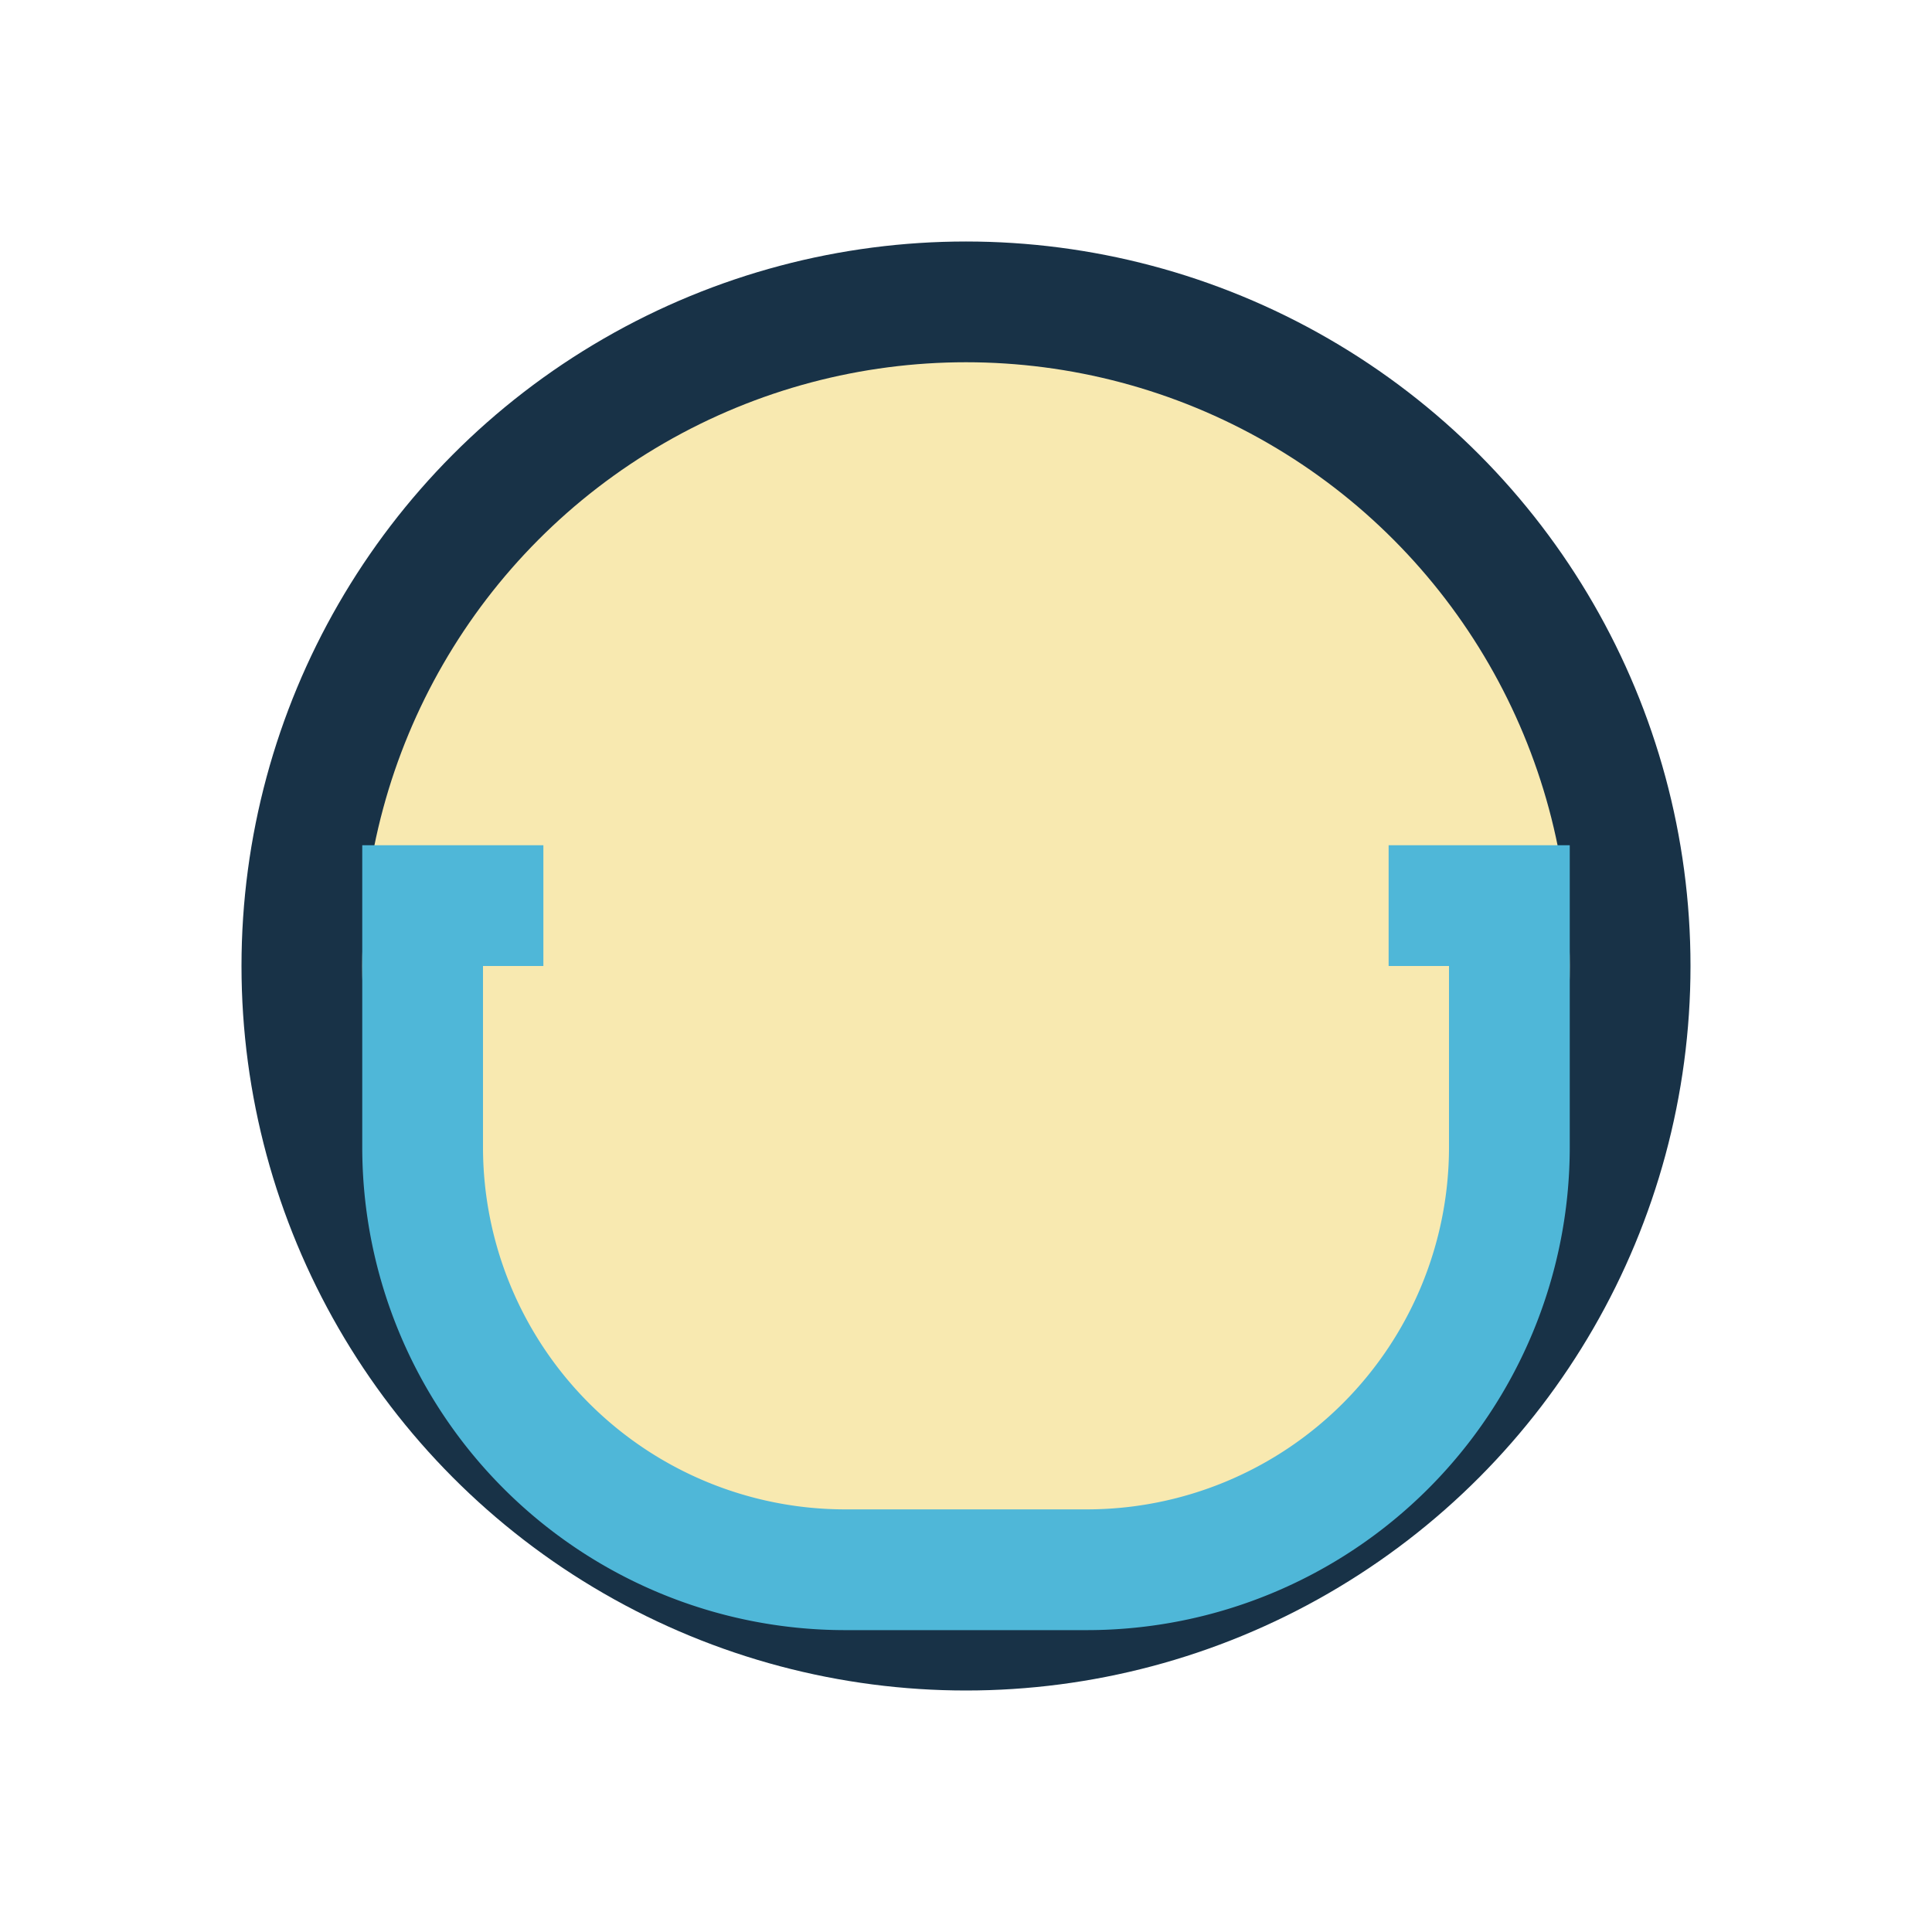
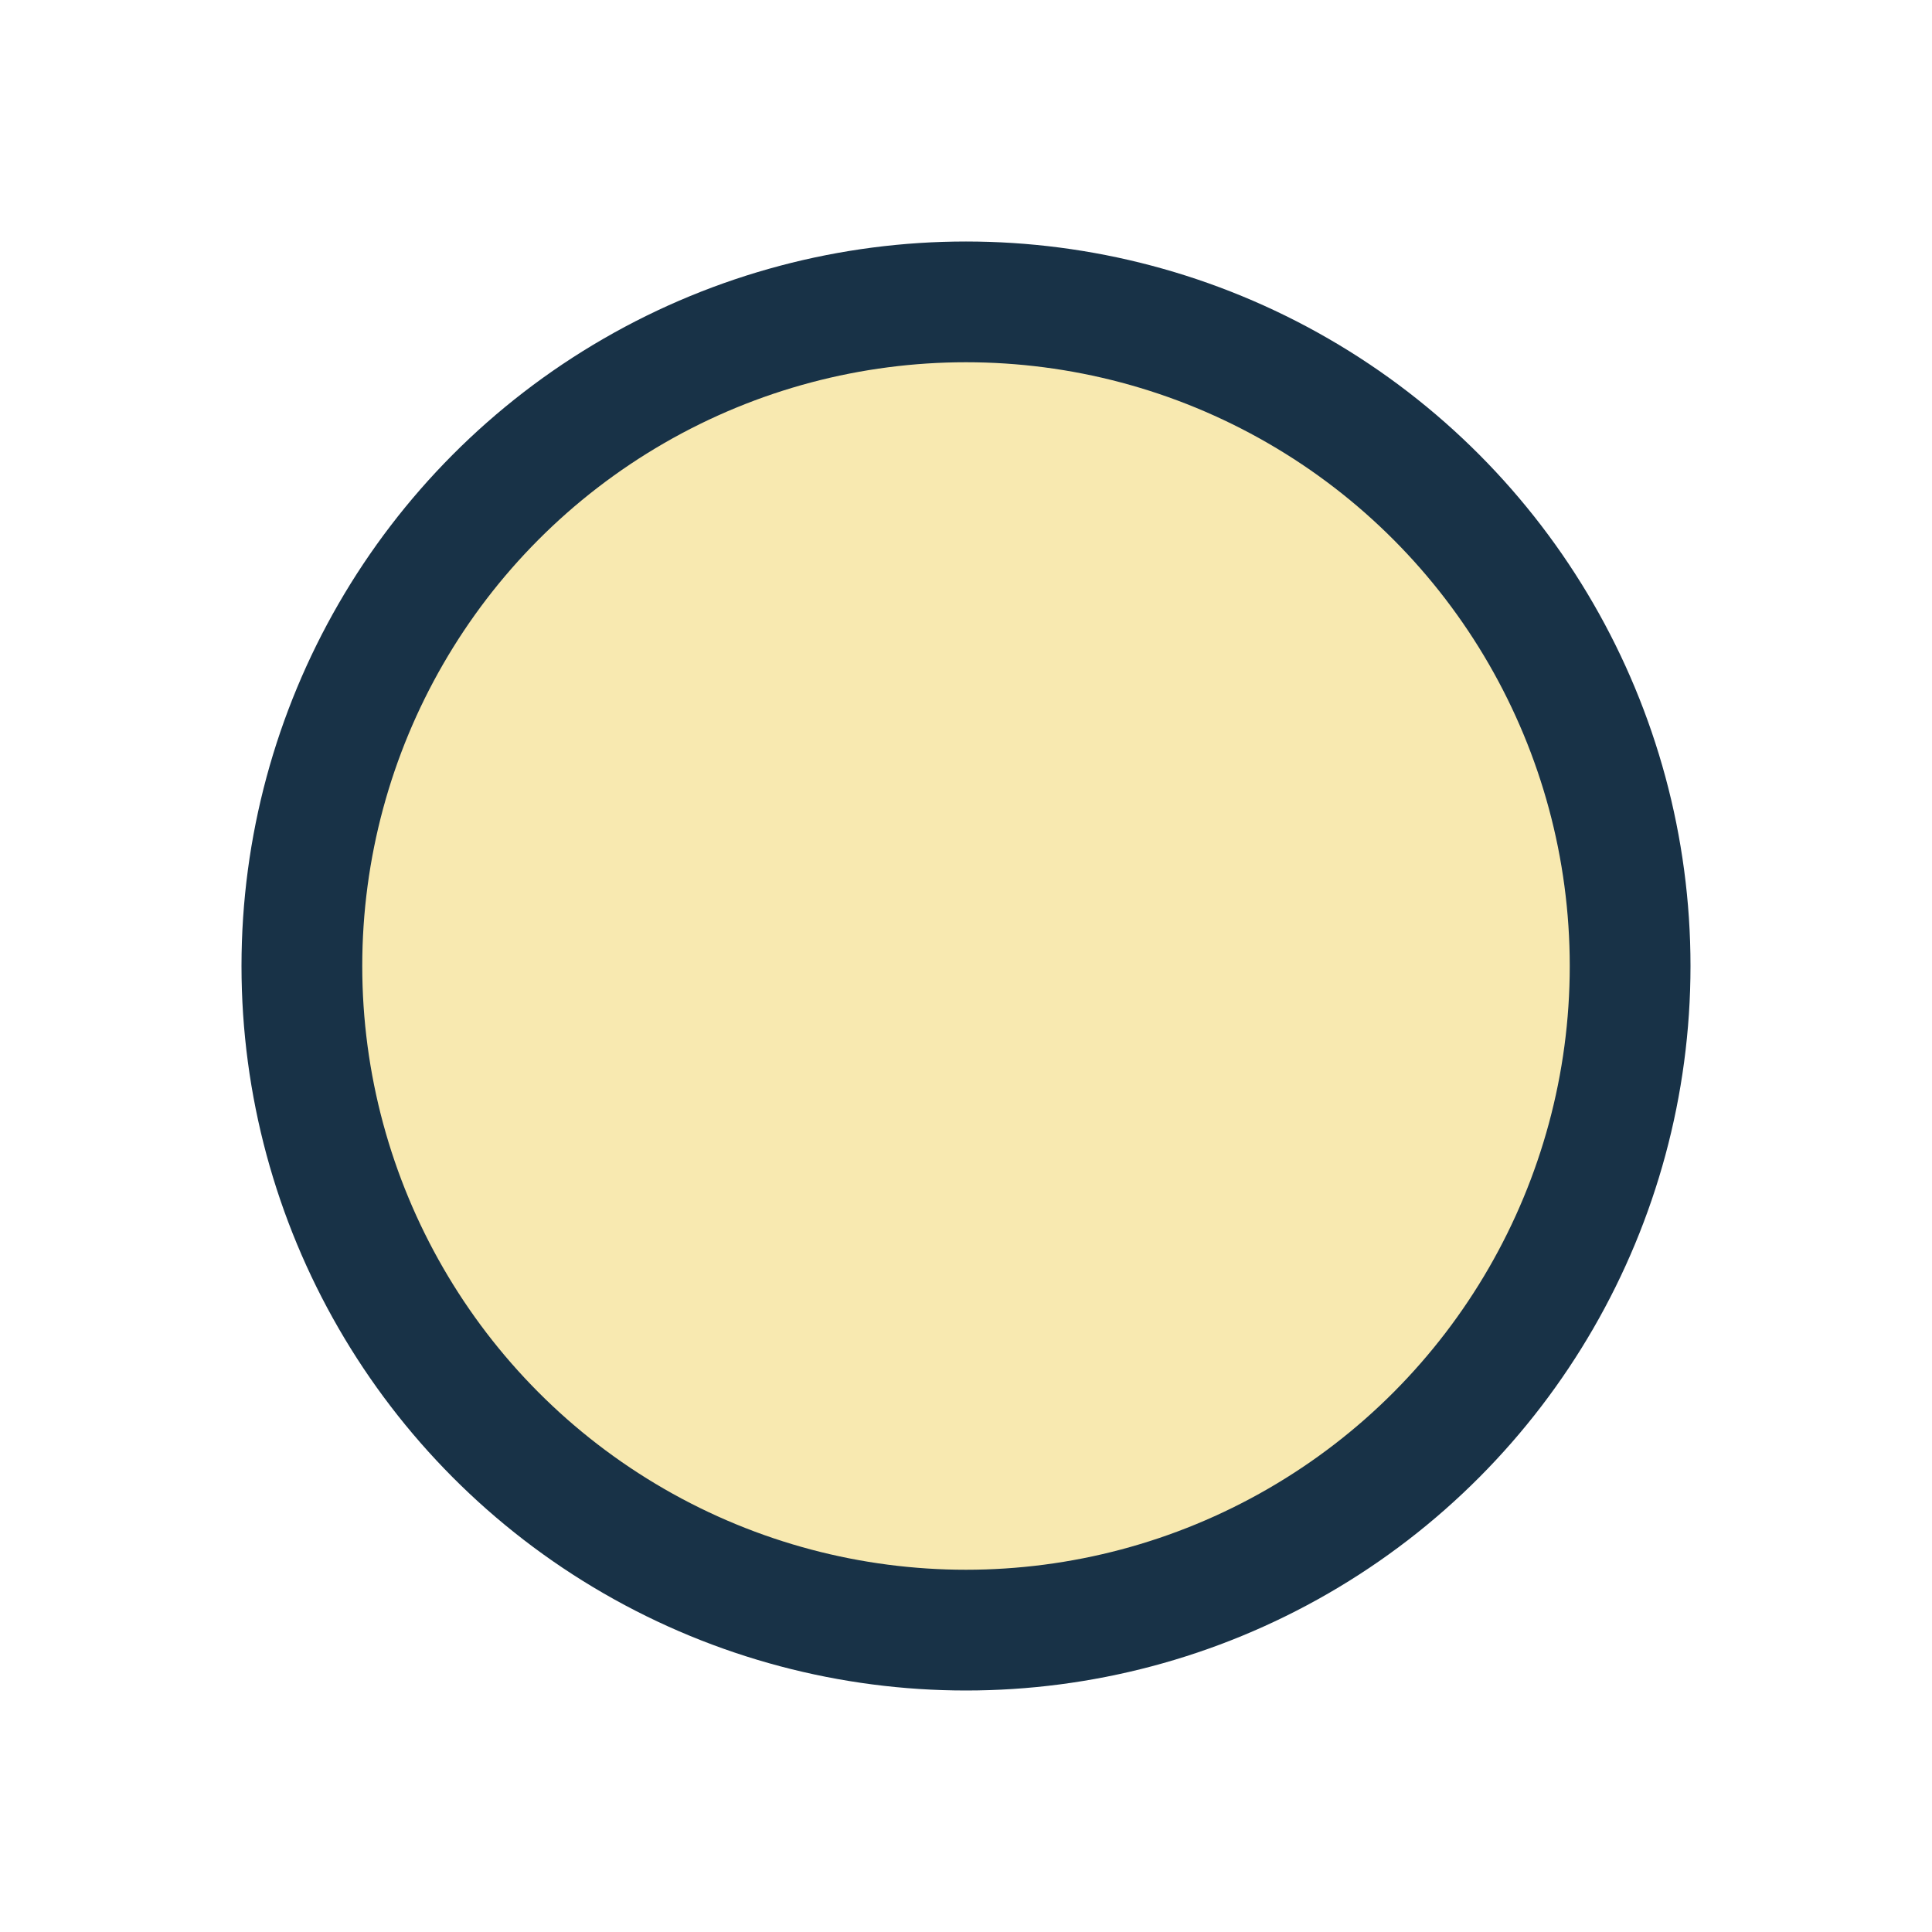
<svg xmlns="http://www.w3.org/2000/svg" width="32" height="32" viewBox="0 0 32 32">
  <circle cx="16" cy="16" r="11" fill="#F8E9B0" stroke="#183247" stroke-width="2" />
-   <path d="M9 15h-2v4a7 7 0 007 7h4a7 7 0 007-7v-4h-2" stroke="#4FB7D8" stroke-width="2" fill="none" />
</svg>